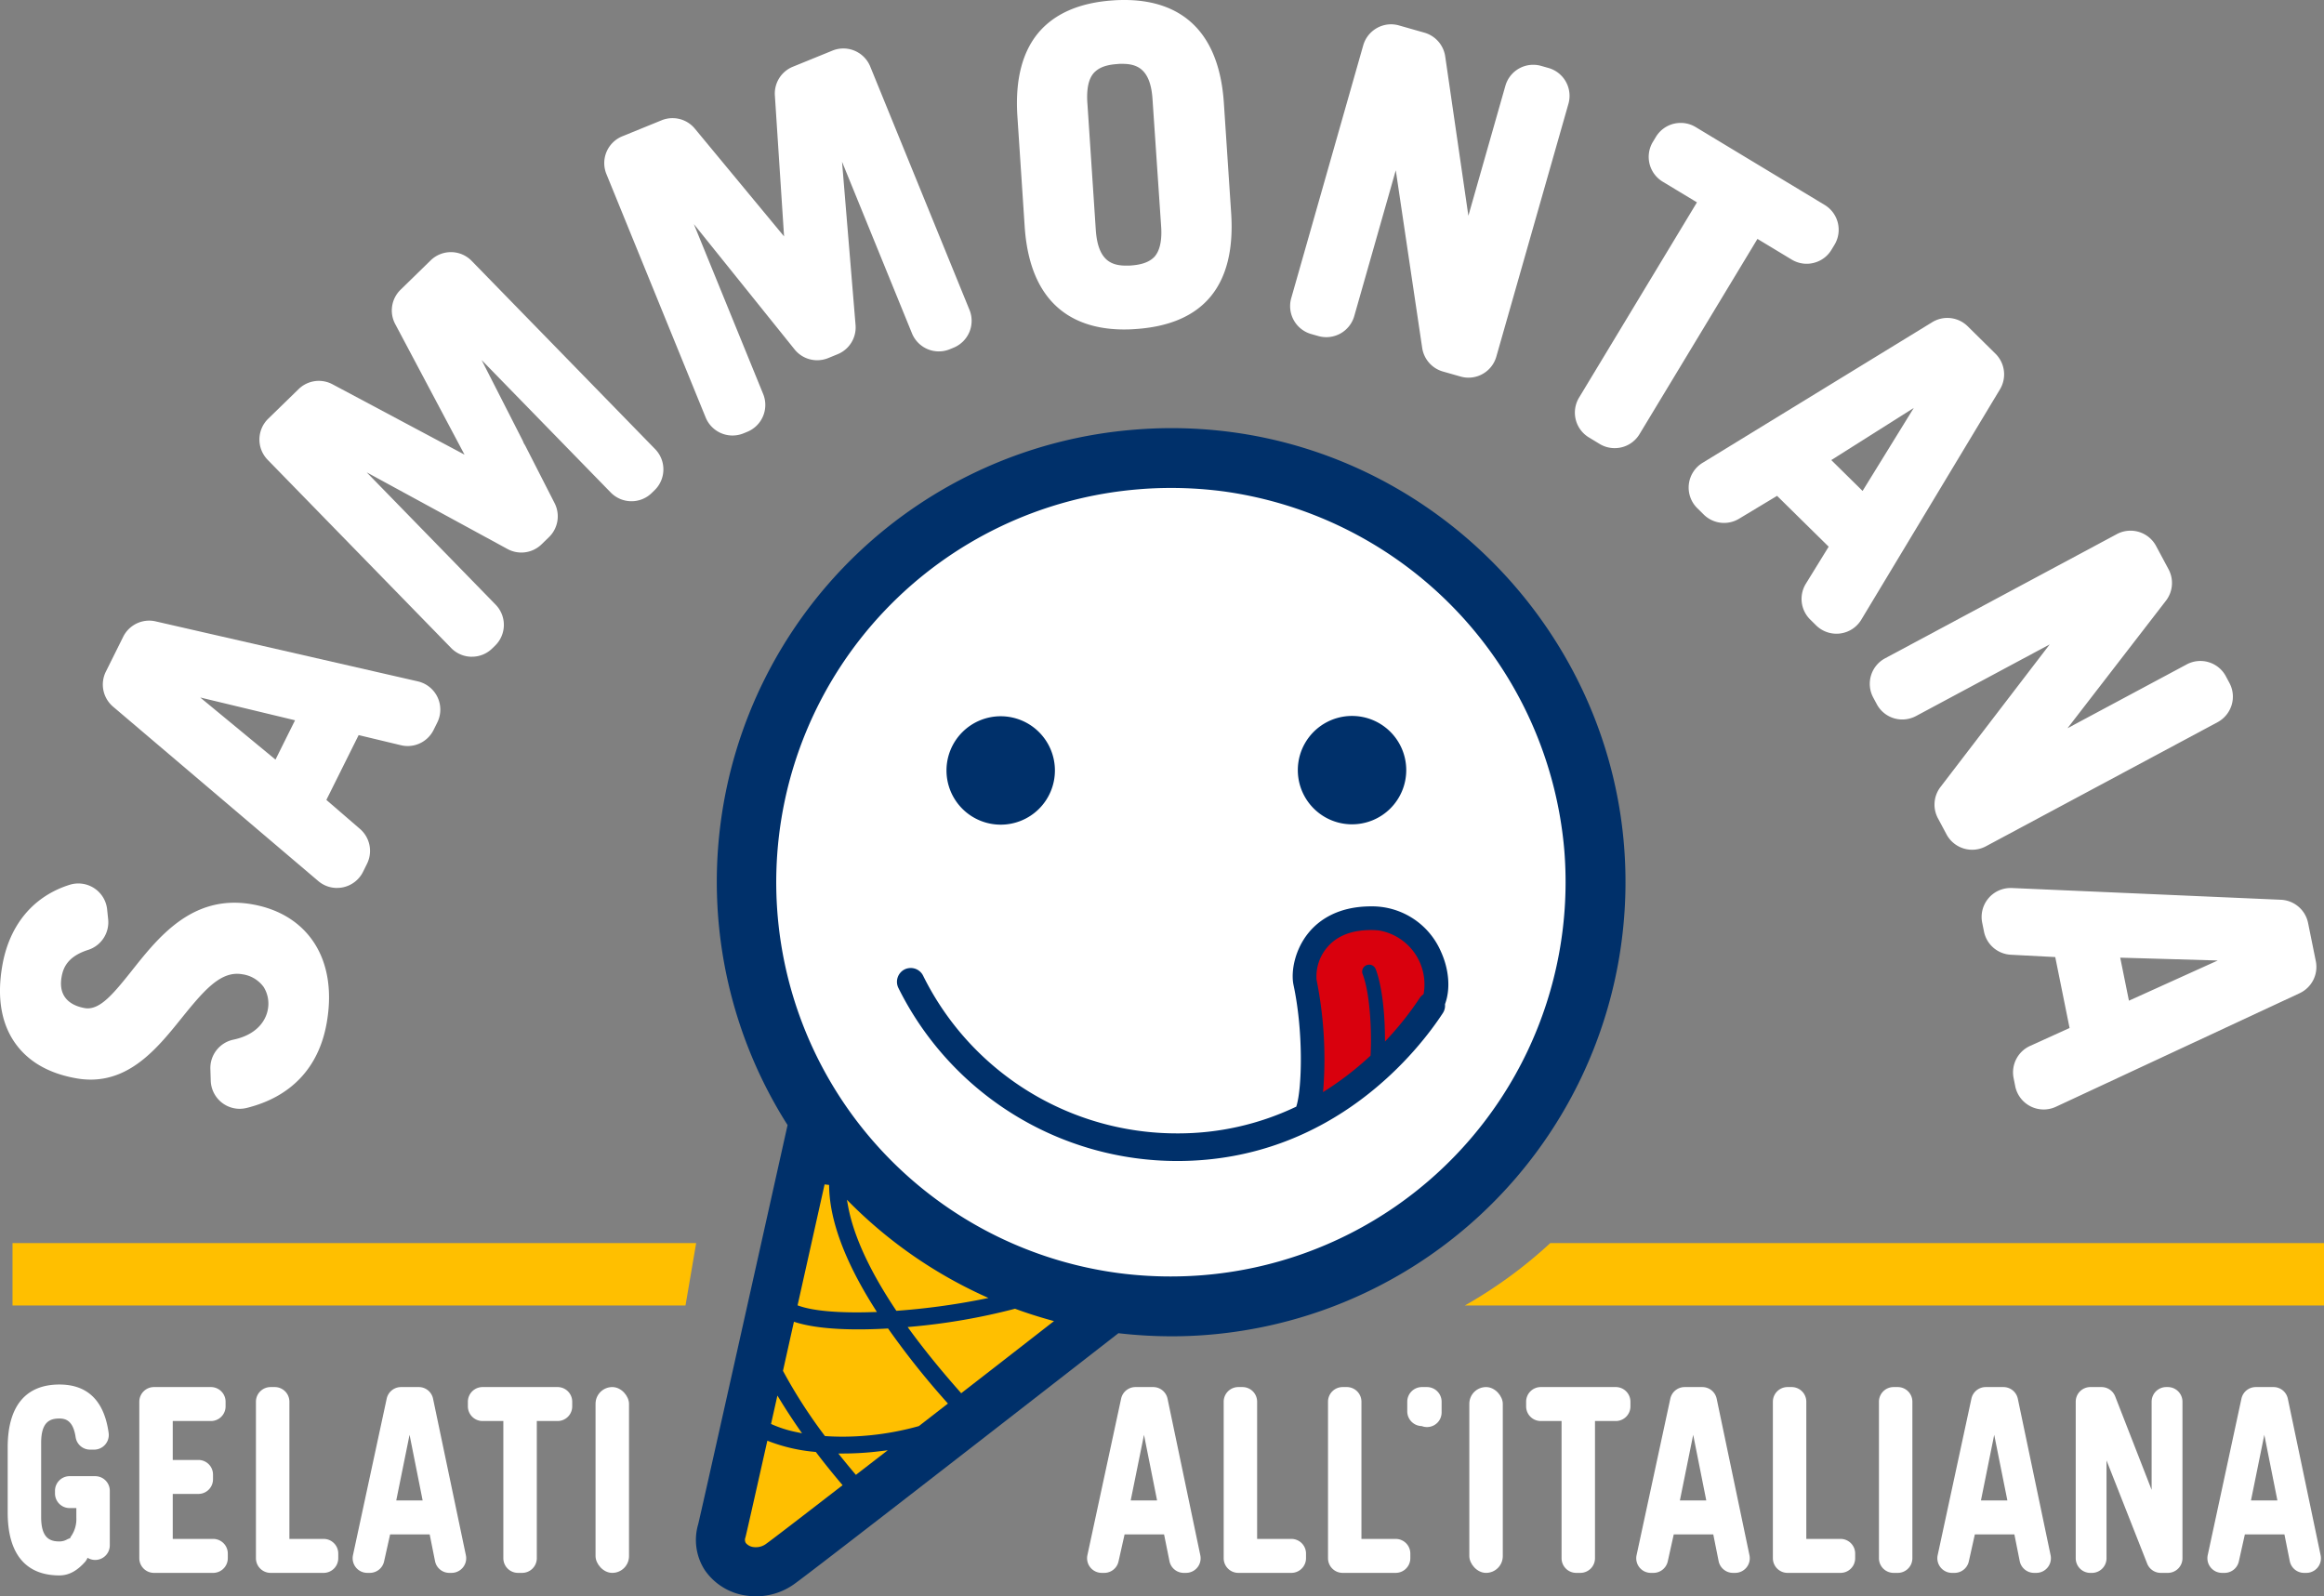
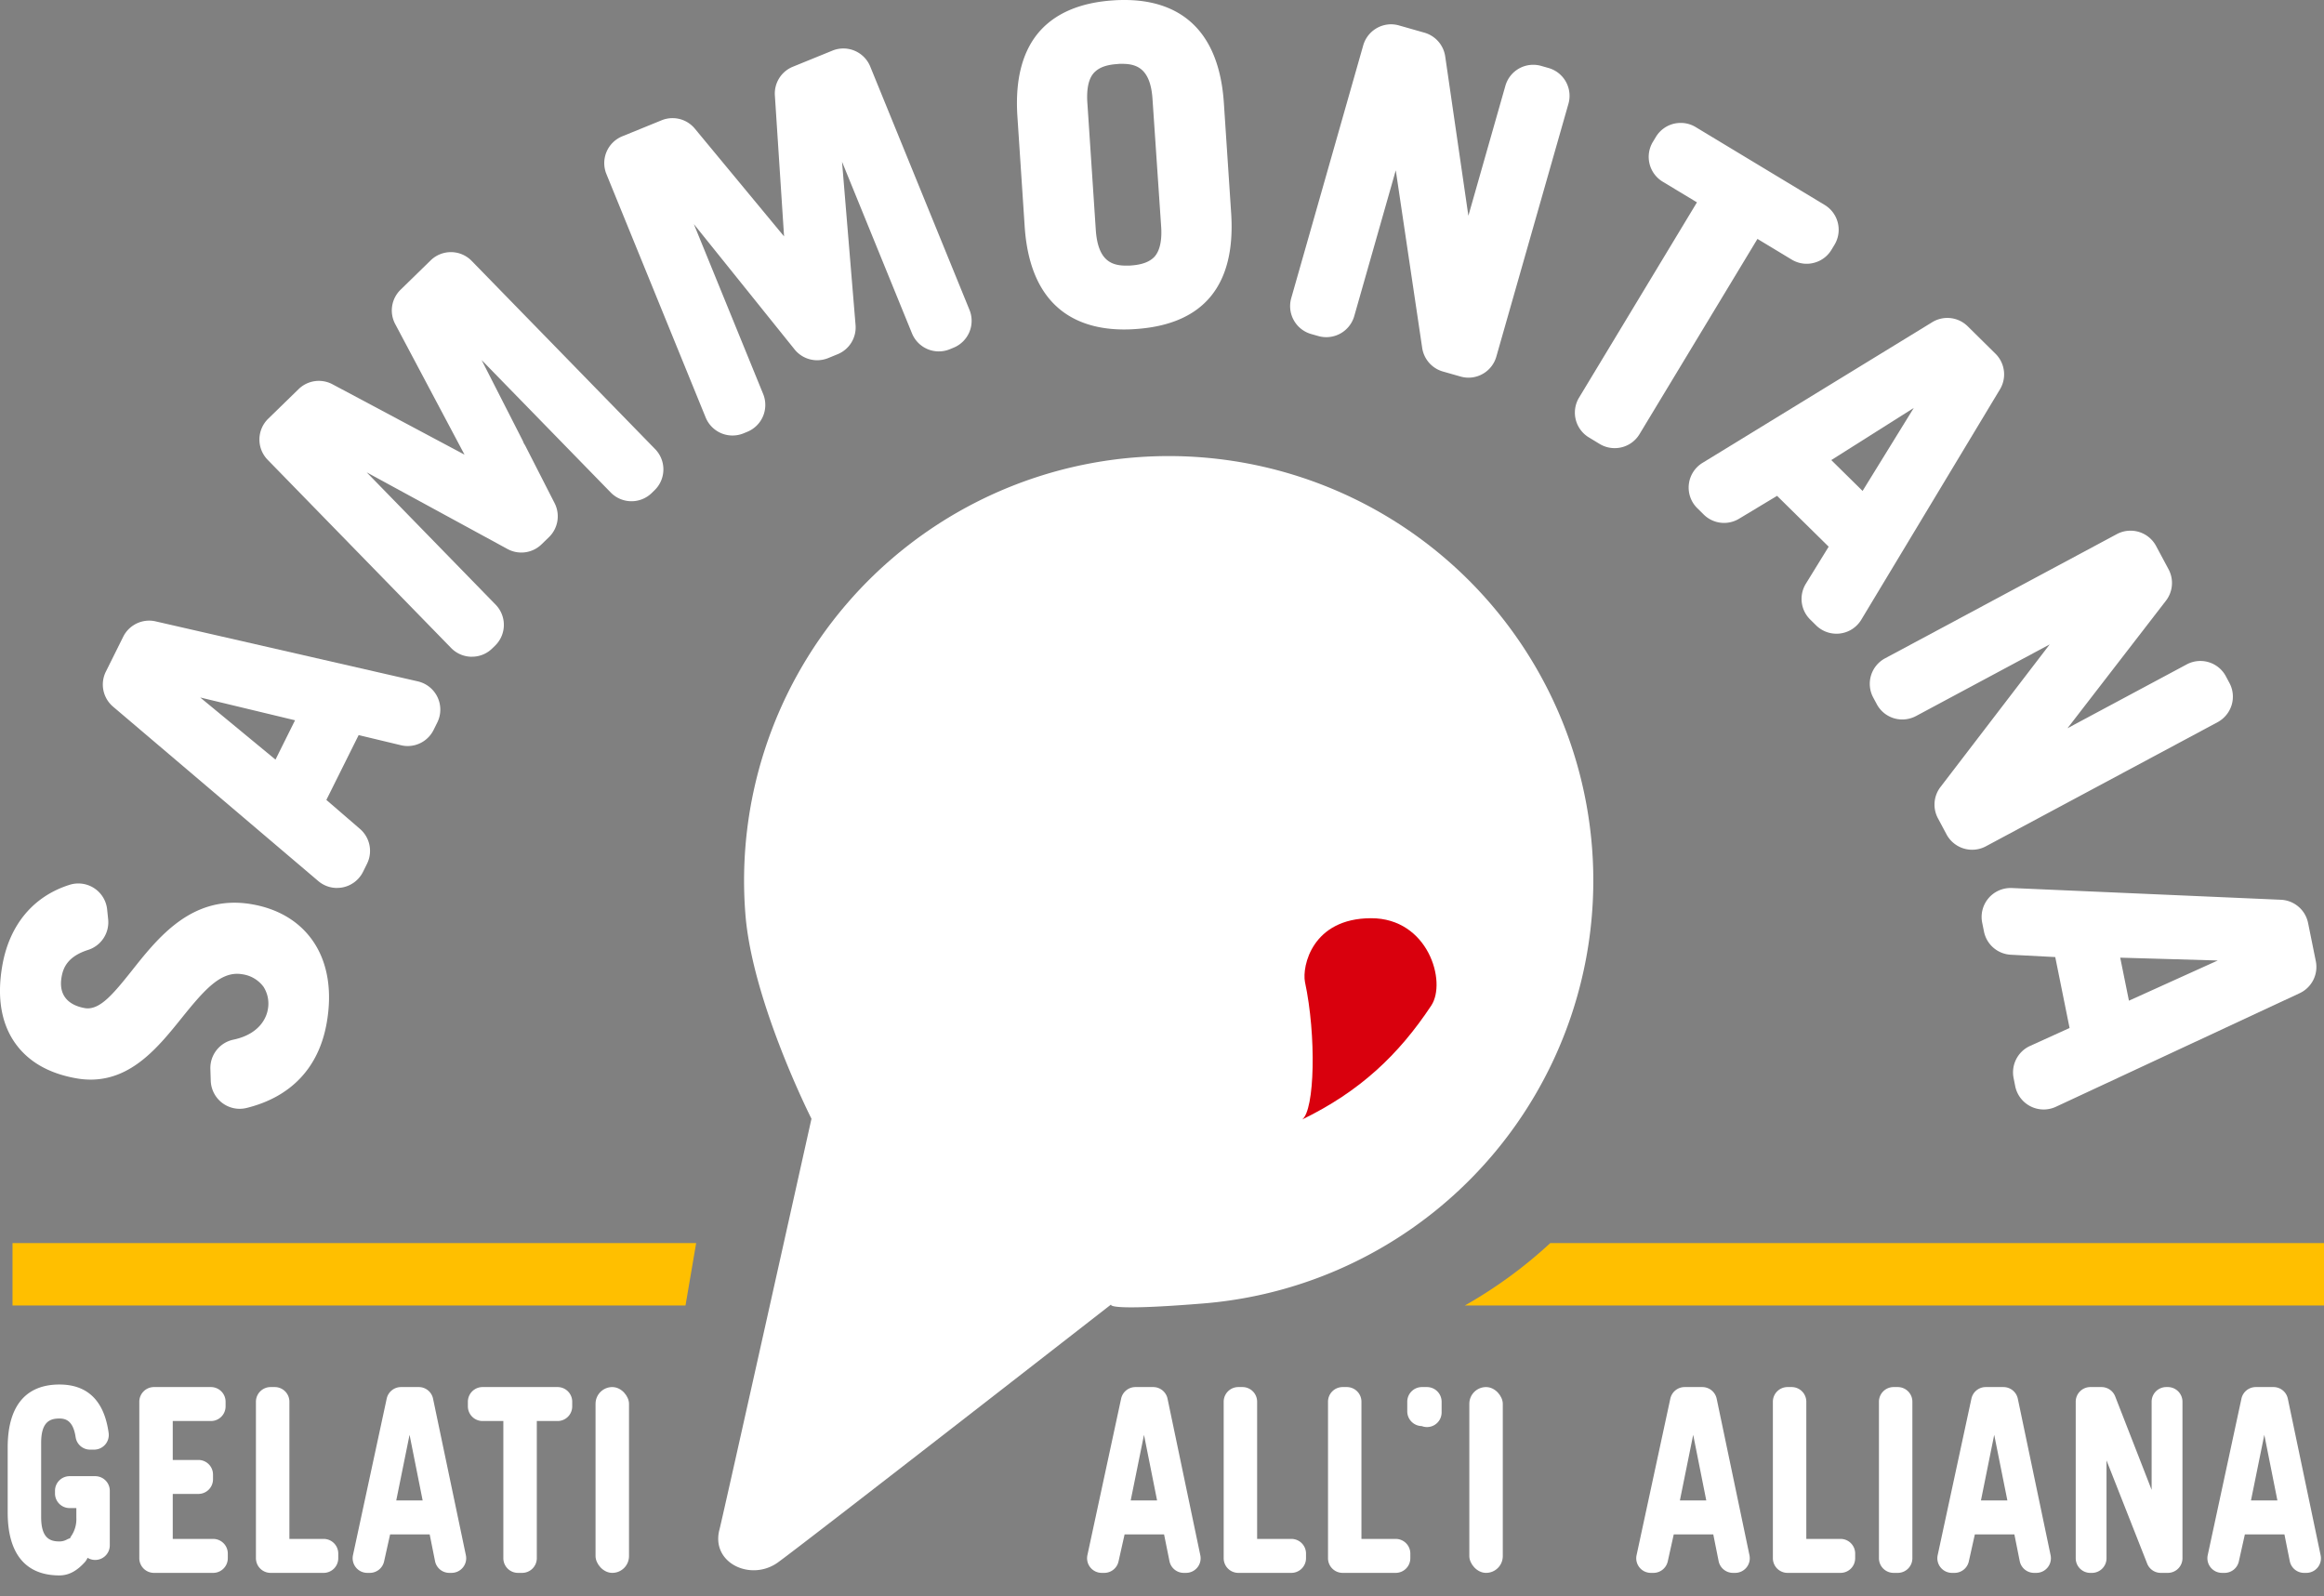
<svg xmlns="http://www.w3.org/2000/svg" id="Raggruppa_2" data-name="Raggruppa 2" width="565.17" height="388.24" viewBox="0 0 565.17 388.24">
  <rect x="0" y="0" width="565.17" height="388.24" fill="#808080" stroke="none" />
  <defs>
    <clipPath id="clip-path">
      <rect id="Rettangolo_3" data-name="Rettangolo 3" width="565.17" height="388.24" fill="none" />
    </clipPath>
  </defs>
  <g id="Raggruppa_1" data-name="Raggruppa 1" clip-path="url(#clip-path)">
    <path id="Tracciato_33" data-name="Tracciato 33" d="M14.786,444.014c-8.223,0-12.577-5.281-12.577-15.28V412.86c0-9.983,4.354-15.272,12.577-15.272,6.872,0,10.9,3.969,11.975,11.789a3.57,3.57,0,0,1-3.529,4.047h-.98a3.552,3.552,0,0,1-3.522-3.035c-.6-4.023-2.416-4.532-3.945-4.532-2.2,0-4.44.694-4.44,5.9v18.089c0,5.2,2.239,5.906,4.44,5.906a3.772,3.772,0,0,0,1.806-.456,3.523,3.523,0,0,1,.78-.316,3.658,3.658,0,0,1,.433-.757,7.35,7.35,0,0,0,1.1-4.254v-2.332H17.272a3.555,3.555,0,0,1-3.559-3.56v-.649a3.554,3.554,0,0,1,3.559-3.551h6.216a3.552,3.552,0,0,1,3.552,3.551v13.264a3.554,3.554,0,0,1-5.413,3.035,3.574,3.574,0,0,1-.672,1.074c-1.977,2.184-3.938,3.211-6.169,3.211" transform="translate(-0.338 -60.862)" fill="#fff" />
    <path id="Tracciato_34" data-name="Tracciato 34" d="M43.563,443.508A3.568,3.568,0,0,1,40,439.948V401.878a3.568,3.568,0,0,1,3.567-3.56H57.422a3.565,3.565,0,0,1,3.56,3.56v1.142a3.565,3.565,0,0,1-3.56,3.559H48.134v9.466h6.238a3.553,3.553,0,0,1,3.551,3.56v1.142a3.558,3.558,0,0,1-3.551,3.56H48.134v10.941h9.821a3.561,3.561,0,0,1,3.567,3.559v1.142a3.567,3.567,0,0,1-3.567,3.56Z" transform="translate(-6.122 -60.974)" fill="#fff" />
    <path id="Tracciato_35" data-name="Tracciato 35" d="M77.057,443.508a3.567,3.567,0,0,1-3.567-3.56V401.878a3.567,3.567,0,0,1,3.567-3.56h1.019a3.559,3.559,0,0,1,3.552,3.56v33.37h8.331a3.553,3.553,0,0,1,3.551,3.559v1.142a3.559,3.559,0,0,1-3.551,3.56Z" transform="translate(-11.25 -60.974)" fill="#fff" />
    <path id="Tracciato_36" data-name="Tracciato 36" d="M124.776,443.507a3.547,3.547,0,0,1-3.483-2.864l-1.3-6.493h-9.621l-1.466,6.57a3.553,3.553,0,0,1-3.475,2.787h-.61a3.562,3.562,0,0,1-3.482-4.307l8.2-38.064a3.568,3.568,0,0,1,3.483-2.819h4.316a3.534,3.534,0,0,1,3.474,2.826l7.983,38.072a3.521,3.521,0,0,1-.717,2.972,3.565,3.565,0,0,1-2.764,1.32Zm-6.493-17.618L115.1,409.929l-3.235,15.959Z" transform="translate(-15.5 -60.973)" fill="#fff" />
    <path id="Tracciato_37" data-name="Tracciato 37" d="M146.534,443.508a3.565,3.565,0,0,1-3.56-3.56v-33.37H137.91a3.571,3.571,0,0,1-3.56-3.559v-1.142a3.571,3.571,0,0,1,3.56-3.56h18.26a3.559,3.559,0,0,1,3.552,3.56v1.142a3.559,3.559,0,0,1-3.552,3.559h-5.057v33.37a3.572,3.572,0,0,1-3.566,3.56Z" transform="translate(-20.566 -60.974)" fill="#fff" />
    <rect id="Rettangolo_1" data-name="Rettangolo 1" width="8.138" height="45.19" rx="4.069" transform="translate(144.83 337.344)" fill="#fff" />
    <path id="Tracciato_38" data-name="Tracciato 38" d="M335.664,443.507a3.546,3.546,0,0,1-3.482-2.864l-1.313-6.493h-9.6l-1.474,6.57a3.545,3.545,0,0,1-3.467,2.787H315.7a3.562,3.562,0,0,1-3.474-4.307l8.2-38.064a3.568,3.568,0,0,1,3.483-2.819h4.316a3.569,3.569,0,0,1,3.489,2.826l7.968,38.072a3.551,3.551,0,0,1-3.482,4.292Zm-6.493-17.618-3.181-15.952-3.235,15.952Z" transform="translate(-47.782 -60.973)" fill="#fff" />
    <path id="Tracciato_39" data-name="Tracciato 39" d="M354.935,443.508a3.56,3.56,0,0,1-3.56-3.56V401.878a3.56,3.56,0,0,1,3.56-3.56h1.011a3.56,3.56,0,0,1,3.56,3.56v33.37h8.323a3.561,3.561,0,0,1,3.567,3.559v1.142a3.567,3.567,0,0,1-3.567,3.56Z" transform="translate(-53.788 -60.974)" fill="#fff" />
    <path id="Tracciato_40" data-name="Tracciato 40" d="M384.884,443.508a3.558,3.558,0,0,1-3.551-3.56V401.878a3.558,3.558,0,0,1,3.551-3.56H385.9a3.556,3.556,0,0,1,3.56,3.56v33.37h8.324a3.561,3.561,0,0,1,3.566,3.559v1.142a3.567,3.567,0,0,1-3.566,3.56Z" transform="translate(-58.374 -60.974)" fill="#fff" />
    <path id="Tracciato_41" data-name="Tracciato 41" d="M408.881,408.046a3.487,3.487,0,0,1-1.274-.239,3.586,3.586,0,0,1-3.521-3.552v-2.378a3.565,3.565,0,0,1,3.559-3.559h1.236a3.565,3.565,0,0,1,3.559,3.559v2.609a3.554,3.554,0,0,1-3.559,3.56" transform="translate(-61.857 -60.974)" fill="#fff" />
    <rect id="Rettangolo_2" data-name="Rettangolo 2" width="8.138" height="45.19" rx="4.069" transform="translate(357.324 337.344)" fill="#fff" />
-     <path id="Tracciato_42" data-name="Tracciato 42" d="M450.387,443.508a3.563,3.563,0,0,1-3.551-3.56v-33.37H441.77a3.558,3.558,0,0,1-3.551-3.559v-1.142a3.559,3.559,0,0,1,3.551-3.56h18.26a3.559,3.559,0,0,1,3.552,3.56v1.142a3.559,3.559,0,0,1-3.552,3.559h-5.065v33.37a3.559,3.559,0,0,1-3.551,3.56Z" transform="translate(-67.081 -60.974)" fill="#fff" />
    <path id="Tracciato_43" data-name="Tracciato 43" d="M493.361,443.507a3.568,3.568,0,0,1-3.49-2.856l-1.3-6.5h-9.613l-1.458,6.57a3.573,3.573,0,0,1-3.475,2.787H473.4a3.552,3.552,0,0,1-3.482-4.307l8.207-38.064a3.567,3.567,0,0,1,3.475-2.819h4.308a3.569,3.569,0,0,1,3.489,2.826l7.975,38.072a3.561,3.561,0,0,1-3.482,4.292Zm-6.493-17.618-3.181-15.959-3.235,15.959Z" transform="translate(-71.922 -60.973)" fill="#fff" />
    <path id="Tracciato_44" data-name="Tracciato 44" d="M512.63,443.508a3.565,3.565,0,0,1-3.559-3.56V401.878a3.565,3.565,0,0,1,3.559-3.56h1.011a3.56,3.56,0,0,1,3.56,3.56v33.37h8.331a3.553,3.553,0,0,1,3.551,3.559v1.142a3.559,3.559,0,0,1-3.551,3.56Z" transform="translate(-77.927 -60.974)" fill="#fff" />
    <path id="Tracciato_45" data-name="Tracciato 45" d="M543.088,443.508a3.561,3.561,0,0,1-3.56-3.56V401.878a3.561,3.561,0,0,1,3.56-3.56h1.019a3.559,3.559,0,0,1,3.552,3.56v38.071a3.559,3.559,0,0,1-3.552,3.56Z" transform="translate(-82.59 -60.974)" fill="#fff" />
    <path id="Tracciato_46" data-name="Tracciato 46" d="M579.818,443.507a3.563,3.563,0,0,1-3.49-2.856l-1.3-6.5h-9.613l-1.467,6.57a3.553,3.553,0,0,1-3.475,2.787h-.625a3.562,3.562,0,0,1-3.474-4.307l8.207-38.064a3.561,3.561,0,0,1,3.483-2.819h4.316a3.575,3.575,0,0,1,3.483,2.826l7.975,38.072a3.561,3.561,0,0,1-3.482,4.292Zm-6.493-17.618-3.2-15.959L566.9,425.889Z" transform="translate(-85.155 -60.973)" fill="#fff" />
    <path id="Tracciato_47" data-name="Tracciato 47" d="M616.716,443.508a3.55,3.55,0,0,1-3.312-2.262l-9.883-25.093v23.8a3.56,3.56,0,0,1-3.559,3.56h-.379a3.559,3.559,0,0,1-3.552-3.56V401.878a3.559,3.559,0,0,1,3.552-3.56h2.725a3.574,3.574,0,0,1,3.32,2.27l8.863,22.731V401.878a3.561,3.561,0,0,1,3.56-3.56h.379a3.566,3.566,0,0,1,3.56,3.56v38.071a3.566,3.566,0,0,1-3.56,3.56Z" transform="translate(-91.239 -60.974)" fill="#fff" />
    <path id="Tracciato_48" data-name="Tracciato 48" d="M657.356,443.507a3.547,3.547,0,0,1-3.483-2.856l-1.3-6.5h-9.621l-1.467,6.57a3.55,3.55,0,0,1-3.466,2.787H637.4a3.562,3.562,0,0,1-3.482-4.307l8.2-38.064a3.567,3.567,0,0,1,3.482-2.819h4.316a3.555,3.555,0,0,1,3.483,2.826l7.975,38.072a3.551,3.551,0,0,1-3.482,4.292Zm-6.493-17.618-3.181-15.959-3.243,15.959Z" transform="translate(-97.026 -60.973)" fill="#fff" />
    <path id="Tracciato_49" data-name="Tracciato 49" d="M169.848,356.966H3.594v15.187h163.66Z" transform="translate(-0.55 -54.643)" fill="#ffbf00" />
    <path id="Tracciato_50" data-name="Tracciato 50" d="M441.4,356.966a111.586,111.586,0,0,1-20.793,15.187h208.95V356.966Z" transform="translate(-64.385 -54.643)" fill="#ffbf00" />
    <path id="Tracciato_51" data-name="Tracciato 51" d="M418.712,225.969a103.263,103.263,0,0,0-205.861,16.563c1.713,21.263,16.059,49.622,16.059,49.622S207.121,389.978,206.55,392c-2.208,8.153,7.535,12.747,14.1,8.13,5.343-3.783,81.155-62.826,81.155-62.826s-2.17,1.753,22.259-.216a103.2,103.2,0,0,0,94.65-111.12" transform="translate(-31.569 -20.067)" fill="#fff" />
    <path id="Tracciato_52" data-name="Tracciato 52" d="M373.884,312.644c14.036-6.825,23.456-15.7,31.424-27.733,3.791-5.775-.757-21.248-14.647-21.232-14.33.015-16.816,11.689-16.075,15.511,2.788,12.987,2.4,31.238-.7,33.454" transform="translate(-57.233 -40.363)" fill="#d9000d" />
-     <path id="Tracciato_53" data-name="Tracciato 53" d="M230.588,327.711s-21.6,86.883-22.5,94.6c-.811,7.049,5.149,12.2,12.2,8.13,4.562-2.625,79.147-62.338,79.147-62.338s-26.8-3.011-68.847-40.388" transform="translate(-31.843 -50.165)" fill="#ffbf00" />
-     <path id="Tracciato_54" data-name="Tracciato 54" d="M214.457,407.06a15.17,15.17,0,0,1-2.138-.147A14.667,14.667,0,0,1,202,400.7a13.491,13.491,0,0,1-1.629-11.133c.625-2.464,13.064-58.154,21.7-96.913l.046-.224-.13-.193a110.308,110.308,0,0,1,84.528-168.923c2.964-.243,5.991-.371,8.979-.371a111.712,111.712,0,0,1,14.639.973c51.158,6.841,91.284,49.144,95.407,100.6A110.482,110.482,0,0,1,324.218,343.471c-2.849.231-5.775.347-8.663.347a114.045,114.045,0,0,1-12.747-.726l-.224-.031-.178.14c-47.622,37.052-75.572,58.686-78.73,60.917a15.941,15.941,0,0,1-9.219,2.941m2.6-37.215c-3.32,14.8-5.018,22.29-5.188,22.892a1.536,1.536,0,0,0,.1,1.359,2.862,2.862,0,0,0,1.922.988,3.761,3.761,0,0,0,.526.03,4.133,4.133,0,0,0,2.362-.733c1.305-.919,7.273-5.5,18.252-13.99l.471-.355-.378-.448c-2.216-2.617-4.162-5.049-5.976-7.435l-.139-.193-.772-.085c-.285-.024-.579-.054-.857-.093a41.245,41.245,0,0,1-9.574-2.339l-.6-.239Zm18.144,3.4c1.035,1.281,2.093,2.57,3.189,3.868l.355.409.417-.332q1.853-1.424,3.8-2.934l3.521-2.718-2.031.246a73.119,73.119,0,0,1-8.817.541h-1.173ZM221,352.218l.1.185a123.4,123.4,0,0,0,9.951,15.465l.155.208.263.024c1.327.085,2.718.131,4.1.131a69.152,69.152,0,0,0,18.377-2.548l.108-.031,7.057-5.474-.386-.448a194.753,194.753,0,0,1-13.99-17.565l-.178-.255-.317.024c-2.416.139-4.748.2-6.925.2-6.37,0-11.427-.563-15.071-1.675l-.579-.177Zm-2.9,12.91.417.193a28.444,28.444,0,0,0,5.729,1.791l1.39.293-.811-1.165c-1.574-2.278-3.073-4.571-4.454-6.825l-.726-1.181Zm59.15-27.965a153.064,153.064,0,0,1-24.938,4.317l-.988.092.587.8c3.474,4.749,7.544,9.759,12.091,14.893l.34.4,9.242-7.173c4.292-3.335,8.492-6.6,12.446-9.689l.88-.68-1.073-.3c-2.857-.8-5.636-1.691-8.238-2.648l-.169-.062Zm-52.7-.872.471.163c3.027,1.026,7.721,1.544,13.936,1.544,1.266,0,2.571-.023,3.907-.069l.981-.023-.524-.834c-7.335-11.566-11.065-21.672-11.1-30.065l-1.1-.131Zm12.323-23.911c1.375,7.165,5.25,15.566,11.527,24.969l.177.271.332-.024a170.168,170.168,0,0,0,20.376-2.757l1.683-.34-1.559-.717a110.828,110.828,0,0,1-31.587-21.9l-1.274-1.274Zm78.529-174.888c-2.571,0-5.173.1-7.737.313a95.888,95.888,0,0,0-5.149,190.626,96.972,96.972,0,0,0,12.723.834c2.6,0,5.22-.1,7.814-.309a95.926,95.926,0,0,0,87.964-103.288A96.373,96.373,0,0,0,328.2,138.336a97.762,97.762,0,0,0-12.794-.845m1.6,163.692a75.712,75.712,0,0,1-67.928-42.071,3.378,3.378,0,0,1,1.491-4.517,3.464,3.464,0,0,1,1.5-.347,3.338,3.338,0,0,1,3.011,1.861A68.816,68.816,0,0,0,317,294.467a66.579,66.579,0,0,0,28.59-6.393l.231-.1.077-.24c1.329-4.378,1.7-18.036-.764-29.486-.61-3.15.294-8.454,3.721-12.616,2.393-2.911,6.979-6.377,15.164-6.377A18.237,18.237,0,0,1,381,250.233c1.976,4.324,2.362,9.072,1.034,12.709l-.03.108v.116a3.282,3.282,0,0,1-.525,2.039c-5.5,8.431-26.413,35.925-64.477,35.979Zm47.013-56.169c-4.764,0-8.37,1.436-10.725,4.277a10.9,10.9,0,0,0-2.532,7.806,97.929,97.929,0,0,1,1.675,26.181l-.108,1.151.98-.618a75.389,75.389,0,0,0,10.4-8.084l.178-.154.015-.224c.308-5.259-.085-14.816-1.93-19.611a1.673,1.673,0,0,1,.981-2.193,1.68,1.68,0,0,1,.61-.116,1.7,1.7,0,0,1,1.583,1.1c1.336,3.451,2.177,9.5,2.246,16.183l.016,1.42.972-1.05a77,77,0,0,0,7.474-9.551,3.053,3.053,0,0,1,.765-.787l.154-.124.047-.185a13.3,13.3,0,0,0-10.841-15.311,16.089,16.089,0,0,0-1.961-.108m-90.111-25.632a13.183,13.183,0,1,1,13.226-13.164,13.172,13.172,0,0,1-13.226,13.164m85.362-.085a13.178,13.178,0,0,1,0-26.355,13.178,13.178,0,1,1,.024,26.355Z" transform="translate(-30.591 -18.82)" fill="#00306a" />
    <path id="Tracciato_55" data-name="Tracciato 55" d="M58.294,308.507a7.054,7.054,0,0,1-7.041-6.818L51.16,298.8a7.05,7.05,0,0,1,5.6-7.111c6.786-1.429,8.107-5.868,8.346-7.2a7.625,7.625,0,0,0-.988-5.606,7.716,7.716,0,0,0-5.126-3.088,7.878,7.878,0,0,0-1.328-.124c-4.493,0-8.222,4.216-13.38,10.624-5.69,7.08-12.152,15.11-22.26,15.11a20.059,20.059,0,0,1-3.605-.34c-6.833-1.228-11.875-4.246-15.025-8.956C.18,287.274-.755,281,.6,273.454c1.768-9.775,7.566-16.67,16.33-19.426a7.044,7.044,0,0,1,9.126,5.991l.247,2.393a7.056,7.056,0,0,1-4.865,7.444c-4.956,1.582-6.053,4.307-6.447,6.516-1.011,5.582,3.042,7.18,5.559,7.628a3.86,3.86,0,0,0,.78.077c3.227-.008,6.207-3.475,10.74-9.18,5.829-7.358,13.1-16.516,24.946-16.516a24.943,24.943,0,0,1,4.416.41c6.7,1.2,11.937,4.532,15.141,9.62,3.227,5.126,4.215,11.836,2.841,19.4-1.938,10.725-8.655,17.812-19.425,20.484a7.068,7.068,0,0,1-1.7.208" transform="translate(0 -38.836)" fill="#fff" />
    <path id="Tracciato_56" data-name="Tracciato 56" d="M561.787,229.994a7.073,7.073,0,0,1-6.216-3.717l-2.1-3.934a7.04,7.04,0,0,1,.618-7.609l26.56-34.682-32.513,17.426a7.168,7.168,0,0,1-3.359.833,7.021,7.021,0,0,1-6.177-3.721l-.865-1.618a7.035,7.035,0,0,1,2.872-9.531l56.363-30.208a6.971,6.971,0,0,1,3.344-.838,7.042,7.042,0,0,1,6.207,3.721l3.027,5.652a7.066,7.066,0,0,1-.618,7.643l-23.949,31.027,28.976-15.516a7.028,7.028,0,0,1,9.536,2.88l.865,1.621a7.022,7.022,0,0,1,.54,5.366,7.116,7.116,0,0,1-3.412,4.177l-56.363,30.193a7.042,7.042,0,0,1-3.335.833" transform="translate(-82.187 -23.328)" fill="#fff" />
    <path id="Tracciato_57" data-name="Tracciato 57" d="M126.168,170.811a7.031,7.031,0,0,1-5.049-2.123L76.484,122.9a7.066,7.066,0,0,1,.131-9.968l7.412-7.218a7.039,7.039,0,0,1,8.23-1.17l32.111,17.113L107.514,89.9a7.034,7.034,0,0,1,1.305-8.354l7.319-7.141a7.051,7.051,0,0,1,9.967.127l44.635,45.793a7.065,7.065,0,0,1-.131,9.967l-.718.7a7.056,7.056,0,0,1-9.967-.131l-31.4-32.215,9.913,19.441a7.444,7.444,0,0,1,.363.842,5.67,5.67,0,0,1,.471.8l7.01,13.735a7.055,7.055,0,0,1-1.366,8.246l-1.806,1.753a7.04,7.04,0,0,1-8.277,1.15l-34.258-18.653,31.362,32.181a7.047,7.047,0,0,1-.131,9.968l-.718.7a7,7,0,0,1-4.918,1.992" transform="translate(-11.403 -11.084)" fill="#fff" />
    <path id="Tracciato_58" data-name="Tracciato 58" d="M461.8,114.393a7.063,7.063,0,0,1-3.544-1.008l-2.633-1.6a7.047,7.047,0,0,1-2.386-9.682l28.667-47.487-8.338-5.031a7.05,7.05,0,0,1-2.387-9.663l.741-1.224a7.054,7.054,0,0,1,4.34-3.2,7.441,7.441,0,0,1,1.8-.2,6.986,6.986,0,0,1,3.528,1.008L512.969,55.25a7.056,7.056,0,0,1,2.386,9.682l-.733,1.209a6.974,6.974,0,0,1-4.339,3.2,6.822,6.822,0,0,1-1.807.212,7.026,7.026,0,0,1-3.527-1.015l-8.331-5.03-28.684,47.484a7.026,7.026,0,0,1-6.13,3.4" transform="translate(-69.225 -5.403)" fill="#fff" />
    <path id="Tracciato_59" data-name="Tracciato 59" d="M204.7,108.051a7.056,7.056,0,0,1-6.531-4.385l-24.136-59.2a7.036,7.036,0,0,1,3.86-9.185l9.558-3.895a6.94,6.94,0,0,1,2.664-.521,7.016,7.016,0,0,1,5.42,2.552l21.7,26.208L215,25.349a7.029,7.029,0,0,1,4.363-6.984L229,14.439a7.055,7.055,0,0,1,9.188,3.868l24.143,59.2a7.055,7.055,0,0,1-3.876,9.185l-.927.382a7.049,7.049,0,0,1-9.187-3.869l-17.01-41.731,3.289,39.7a7.036,7.036,0,0,1-4.363,7.107l-2.3.942a7.218,7.218,0,0,1-2.664.522A7.048,7.048,0,0,1,219.8,87.12L195.294,56.63l16.862,41.337a7.059,7.059,0,0,1-3.86,9.18l-.942.386a7.108,7.108,0,0,1-2.656.517" transform="translate(-26.559 -2.131)" fill="#fff" />
    <path id="Tracciato_60" data-name="Tracciato 60" d="M413.6,92.917a7.319,7.319,0,0,1-1.69-.268l-4.293-1.223a7.058,7.058,0,0,1-5.049-5.74l-6.424-43.2-10.1,35.467a7.1,7.1,0,0,1-3.359,4.227,7.106,7.106,0,0,1-5.366.622l-1.76-.5a7.057,7.057,0,0,1-4.841-8.712L388.228,12.1a7.066,7.066,0,0,1,7-5.12,7.425,7.425,0,0,1,1.69.27l6.184,1.762a7.081,7.081,0,0,1,5.065,5.775L413.8,53.545l9-31.614a7.038,7.038,0,0,1,7.011-5.1,6.866,6.866,0,0,1,1.714.27l1.752.5a7.039,7.039,0,0,1,4.856,8.708L420.6,87.794a7.056,7.056,0,0,1-7,5.124" transform="translate(-56.707 -1.068)" fill="#fff" />
    <path id="Tracciato_61" data-name="Tracciato 61" d="M318.654,80.125c-10.539.163-23.348-4.026-24.761-24.981l-1.768-26.772c-.617-9.192,1.282-16.26,5.652-21.032C301.73,3.051,307.652.608,315.389.094Q316.5.013,317.566.005c10.493-.177,23.332,4.023,24.761,24.97L344.1,51.77c1.181,17.63-6.686,27.155-23.263,28.258-.741.054-1.467.089-2.185.1m-1.313-64.6a5.294,5.294,0,0,0-.91.05c-3.644.224-4.965,1.382-5.713,2.146-.464.549-1.985,2.255-1.56,7.6l2.023,30.536c.509,7.756,4.014,8.806,7.705,8.74a6.438,6.438,0,0,0,.9-.035c3.56-.246,4.965-1.378,5.722-2.173.409-.533,1.976-2.255,1.552-7.594l-2.069-30.521c-.456-7.764-3.984-8.81-7.652-8.748" transform="translate(-44.7 0)" fill="#fff" />
    <path id="Tracciato_62" data-name="Tracciato 62" d="M86.487,243.238a7.007,7.007,0,0,1-4.563-1.675L32.008,199.139a7.051,7.051,0,0,1-1.745-8.508l4.224-8.5a7.068,7.068,0,0,1,6.308-3.906,6.833,6.833,0,0,1,1.574.181l63.752,14.588A7.044,7.044,0,0,1,110.862,203l-.9,1.814a7.048,7.048,0,0,1-6.308,3.911,6.8,6.8,0,0,1-1.636-.2l-10.277-2.463-7.853,15.766,8.192,7.068a7.057,7.057,0,0,1,1.69,8.473l-.972,1.961a7.058,7.058,0,0,1-4.9,3.762,7.32,7.32,0,0,1-1.413.139M71.516,212.025l4.756-9.566L53.21,196.915Z" transform="translate(-4.52 -27.282)" fill="#fff" />
    <path id="Tracciato_63" data-name="Tracciato 63" d="M520.834,168.1a7.054,7.054,0,0,1-4.949-2.027l-1.444-1.425a7.042,7.042,0,0,1-1.05-8.712l5.544-9-12.546-12.365-9.258,5.571a7.028,7.028,0,0,1-8.578-1.023l-1.56-1.541a7.037,7.037,0,0,1,1.266-11.029l55.853-34.207a7.037,7.037,0,0,1,8.632.988L559.5,100a7.062,7.062,0,0,1,1.1,8.656l-33.732,56.037a7.032,7.032,0,0,1-5.15,3.351,6.862,6.862,0,0,1-.88.058m6.346-34.729,12.446-20.182-20.059,12.678Z" transform="translate(-74.225 -13.976)" fill="#fff" />
    <path id="Tracciato_64" data-name="Tracciato 64" d="M584.1,308.869a7.059,7.059,0,0,1-6.918-5.652l-.395-1.992a7.062,7.062,0,0,1,3.992-7.806l9.62-4.37L586.916,271.8l-10.786-.564a7.034,7.034,0,0,1-6.547-5.643l-.433-2.147a7.042,7.042,0,0,1,6.9-8.439h.309l65.442,2.857a7.062,7.062,0,0,1,6.6,5.644l1.884,9.3a7.053,7.053,0,0,1-3.937,7.783L587.07,308.213a7.046,7.046,0,0,1-2.972.656m20.738-26.46,21.6-9.775c-7.134-.208-19.094-.556-23.719-.687Z" transform="translate(-87.103 -39.036)" fill="#fff" />
  </g>
</svg>